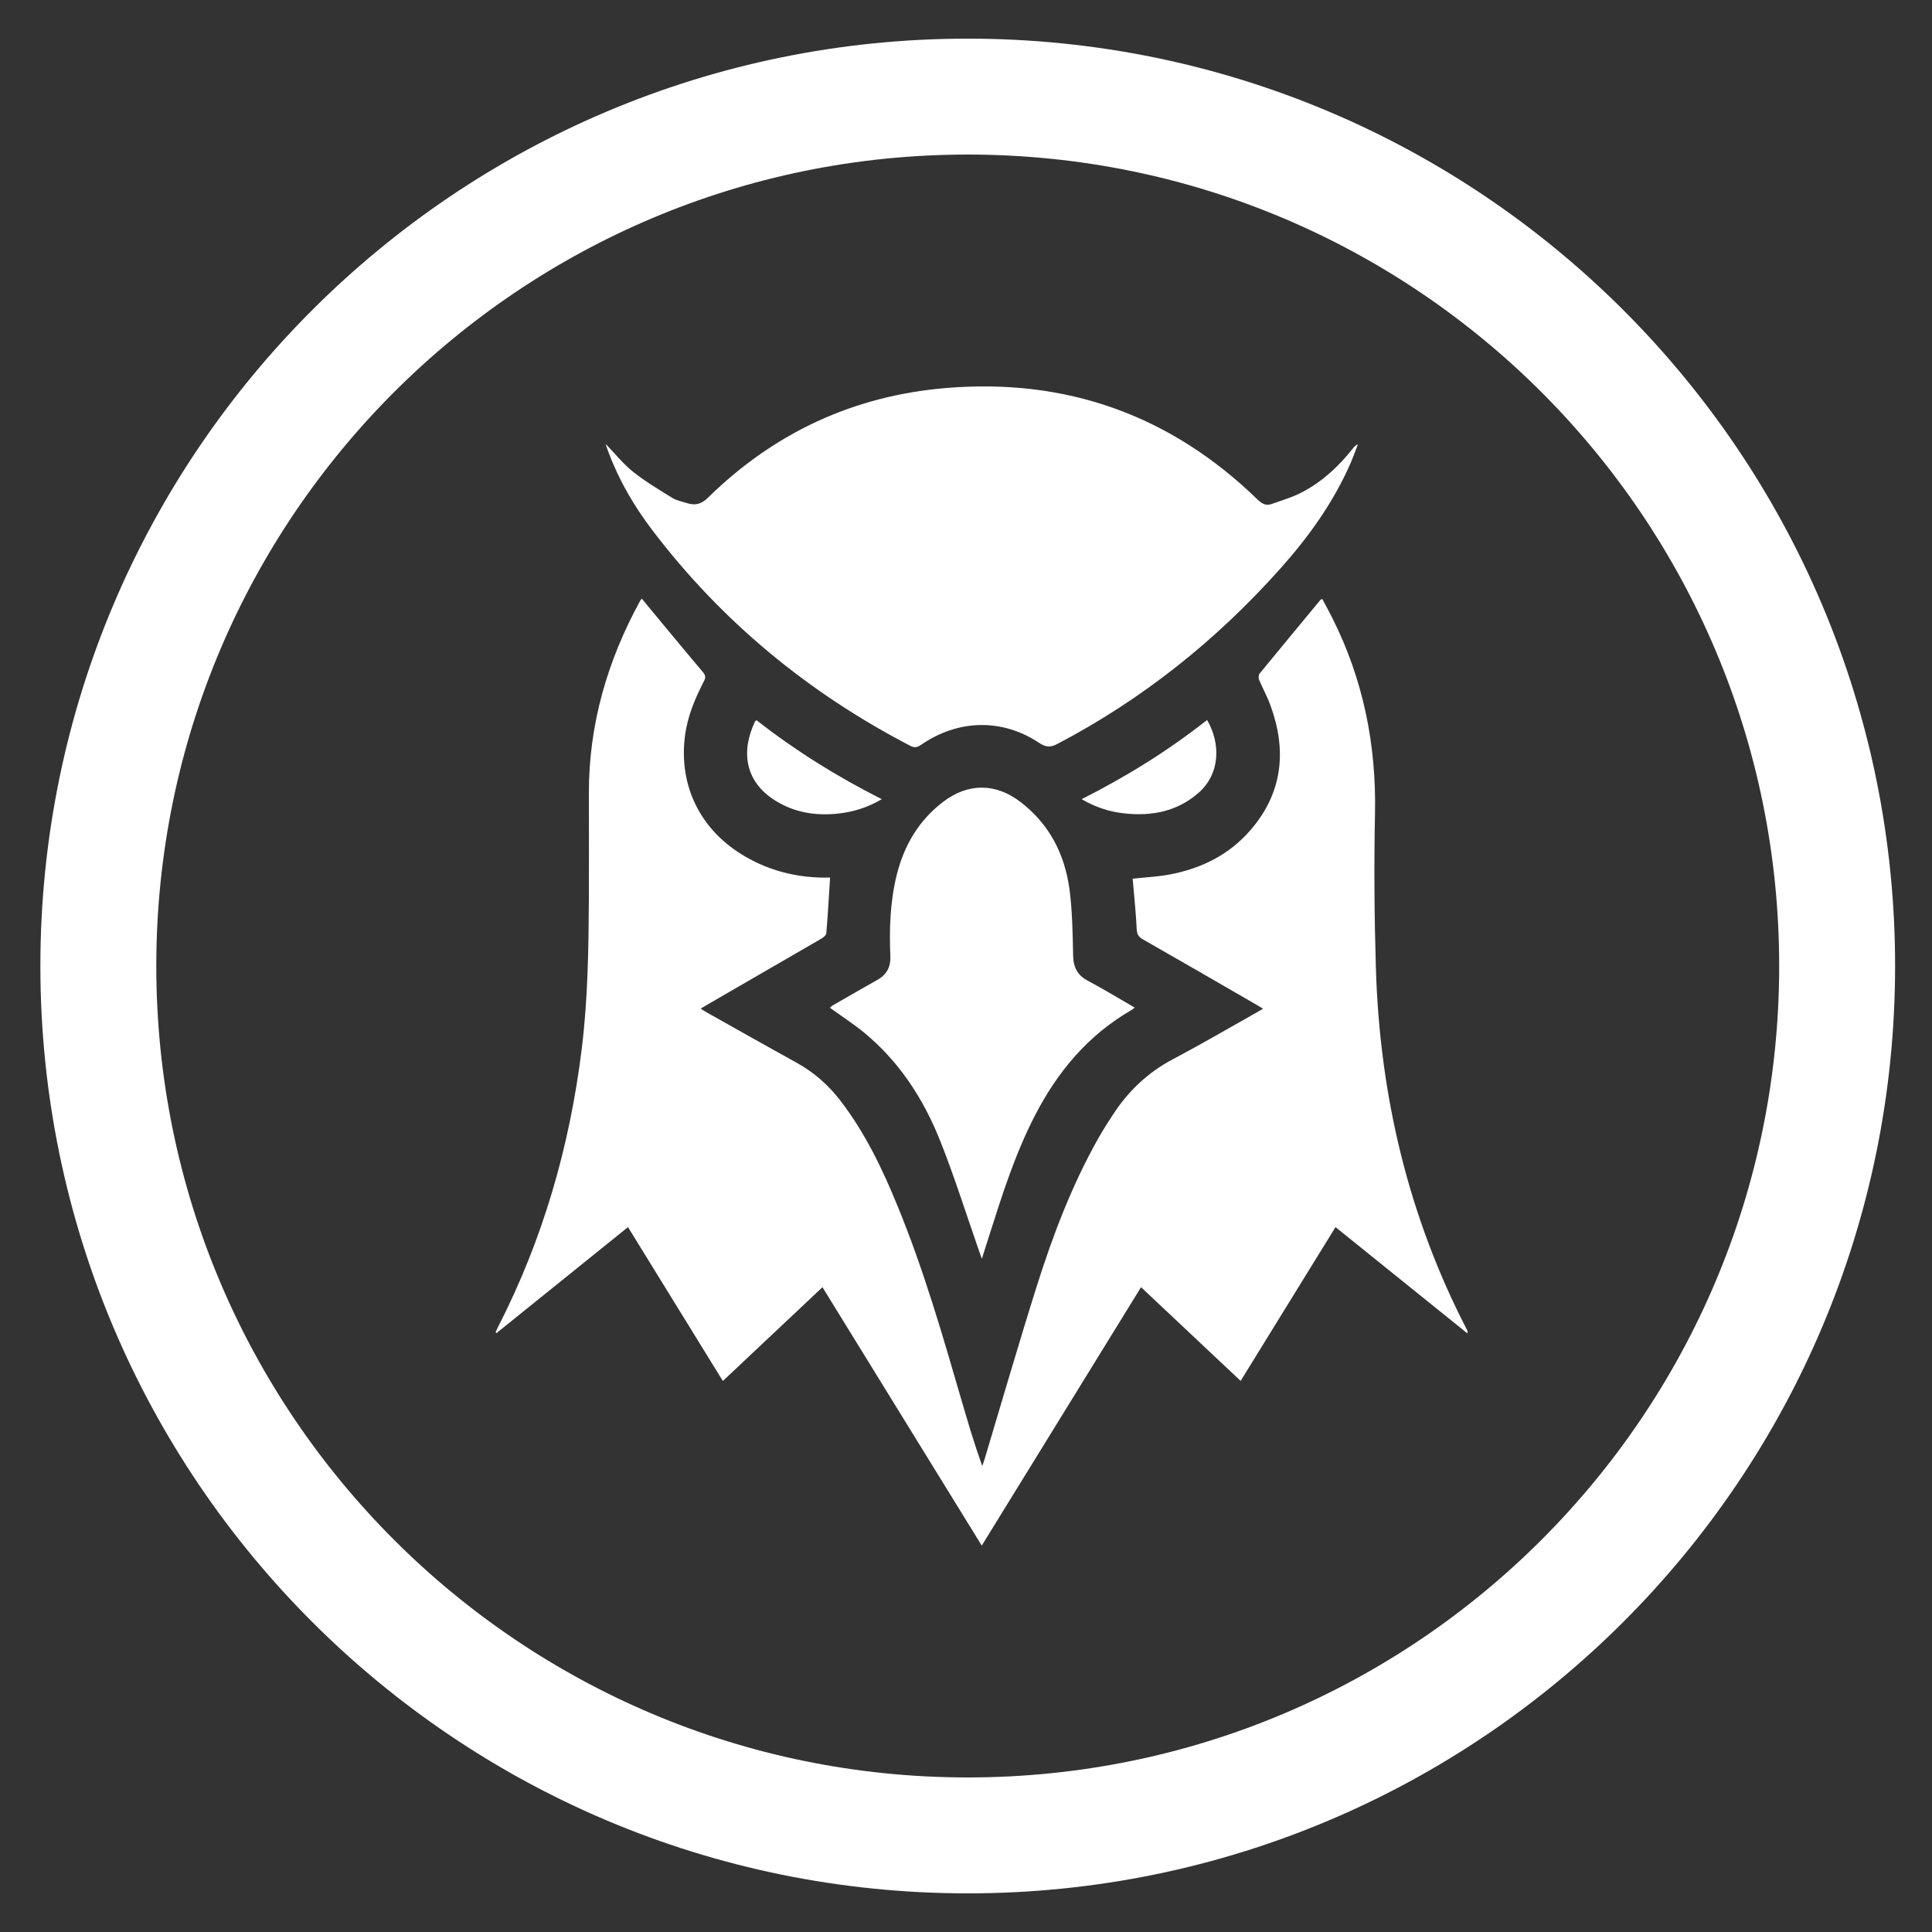
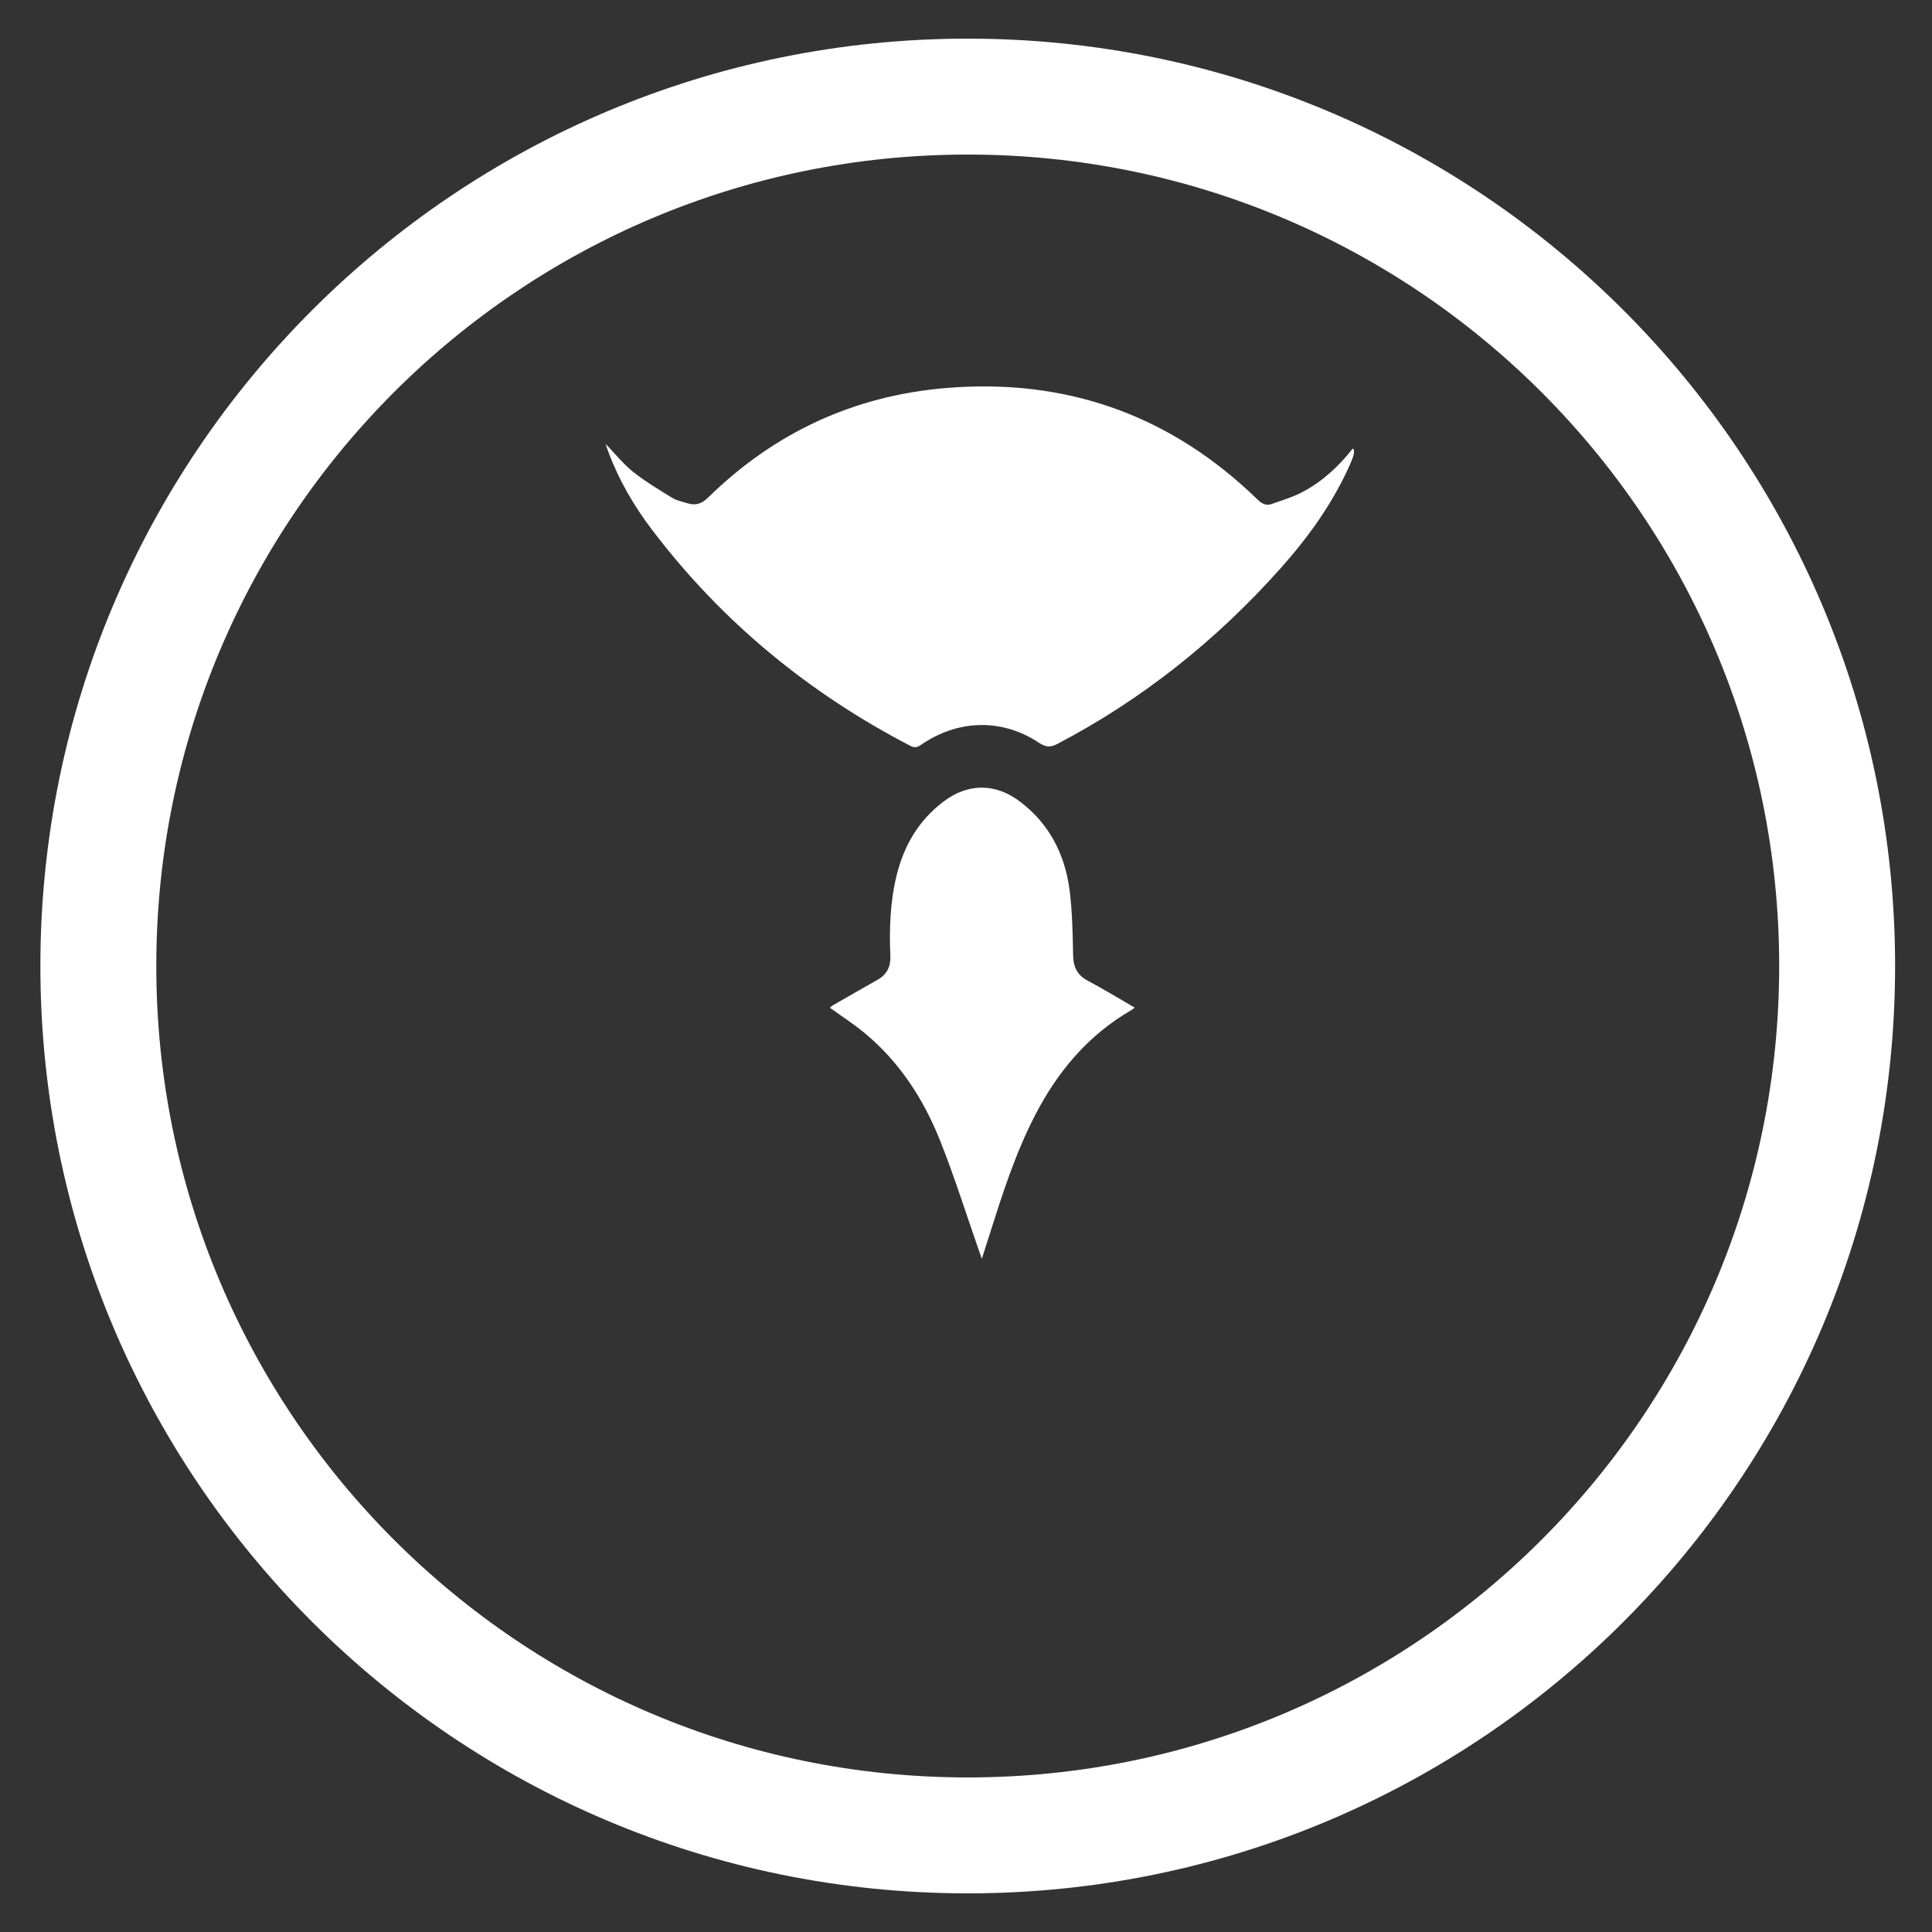
<svg xmlns="http://www.w3.org/2000/svg" width="20" height="20" viewBox="0 0 20 20" fill="none">
  <rect x="0" y="0" width="20" height="20" fill="#333333" stroke="none" />
  <g id="dexscreener">
    <path id="back" fill-rule="evenodd" clip-rule="evenodd" d="M1.018 10C1.018 5.029 5.048 1 10.018 1C14.989 1 19.018 5.029 19.018 10C19.018 14.971 14.989 19 10.018 19C5.048 19 1.018 14.971 1.018 10Z" stroke="#fff" stroke-width="1.2" />
    <g id="Group 7367">
      <g id="Group 7423">
-         <path id="Vector" d="M8.593 9.085C8.58 9.284 8.57 9.473 8.554 9.661C8.552 9.682 8.522 9.706 8.499 9.719C8.106 9.947 7.713 10.174 7.319 10.402C7.3 10.413 7.281 10.424 7.253 10.441C7.278 10.457 7.297 10.47 7.317 10.481C7.625 10.654 7.934 10.829 8.244 11C8.422 11.098 8.572 11.228 8.696 11.389C8.956 11.726 9.137 12.105 9.296 12.496C9.562 13.144 9.756 13.816 9.951 14.487C10.018 14.716 10.085 14.944 10.168 15.176C10.176 15.153 10.185 15.13 10.192 15.107C10.37 14.514 10.542 13.919 10.728 13.329C10.896 12.795 11.094 12.272 11.37 11.783C11.418 11.698 11.471 11.615 11.525 11.533C11.683 11.292 11.884 11.101 12.142 10.965C12.433 10.811 12.718 10.645 13.005 10.483C13.026 10.472 13.046 10.459 13.075 10.442C13.043 10.423 13.021 10.41 12.998 10.396C12.609 10.171 12.22 9.946 11.829 9.723C11.785 9.697 11.77 9.669 11.767 9.618C11.76 9.465 11.744 9.312 11.731 9.159C11.729 9.137 11.727 9.116 11.725 9.096C11.856 9.082 11.983 9.076 12.107 9.053C12.436 8.991 12.725 8.849 12.946 8.592C13.278 8.207 13.323 7.77 13.152 7.303C13.119 7.211 13.071 7.125 13.033 7.035C13.026 7.017 13.029 6.986 13.04 6.972C13.249 6.717 13.459 6.464 13.669 6.21C13.672 6.207 13.677 6.206 13.688 6.2C13.723 6.265 13.759 6.331 13.792 6.397C14.112 7.034 14.248 7.708 14.234 8.419C14.223 8.952 14.227 9.485 14.243 10.017C14.282 11.336 14.578 12.592 15.187 13.768C15.191 13.776 15.195 13.785 15.19 13.803C14.738 13.438 14.286 13.074 13.825 12.703C13.498 13.233 13.173 13.761 12.843 14.295C12.498 13.97 12.158 13.65 11.812 13.325C11.262 14.217 10.715 15.104 10.163 16C9.61 15.104 9.064 14.217 8.514 13.325C8.169 13.65 7.829 13.97 7.483 14.296C7.155 13.764 6.83 13.237 6.501 12.703C6.044 13.071 5.592 13.435 5.14 13.8L5.13 13.792C5.139 13.772 5.147 13.753 5.157 13.734C5.622 12.826 5.899 11.862 6.023 10.851C6.086 10.336 6.093 9.82 6.096 9.303C6.098 8.935 6.096 8.568 6.096 8.2C6.097 7.493 6.289 6.837 6.626 6.221C6.63 6.214 6.636 6.207 6.644 6.197C6.659 6.214 6.67 6.23 6.683 6.245C6.881 6.483 7.077 6.722 7.277 6.958C7.306 6.993 7.306 7.016 7.287 7.052C7.195 7.23 7.117 7.415 7.091 7.617C7.023 8.14 7.255 8.602 7.718 8.869C7.964 9.011 8.231 9.08 8.515 9.085C8.541 9.085 8.568 9.085 8.593 9.085V9.085Z" fill="#fff" />
-         <path id="Vector_2" d="M6.269 4.595C6.367 4.696 6.45 4.801 6.551 4.882C6.679 4.984 6.821 5.069 6.961 5.155C7.005 5.182 7.06 5.192 7.111 5.208C7.196 5.235 7.26 5.22 7.33 5.151C8.014 4.48 8.837 4.097 9.79 4.017C11.039 3.912 12.12 4.297 13.021 5.174C13.065 5.216 13.107 5.237 13.162 5.218C13.275 5.178 13.392 5.144 13.495 5.087C13.697 4.978 13.863 4.822 14.005 4.642C14.018 4.626 14.031 4.609 14.057 4.6C14.032 4.666 14.008 4.732 13.98 4.797C13.802 5.203 13.546 5.559 13.253 5.887C12.591 6.629 11.826 7.24 10.944 7.702C10.875 7.738 10.828 7.736 10.76 7.692C10.375 7.435 9.919 7.445 9.532 7.712C9.494 7.738 9.466 7.743 9.424 7.721C8.369 7.173 7.472 6.435 6.751 5.486C6.562 5.237 6.405 4.968 6.296 4.673C6.287 4.65 6.28 4.627 6.269 4.595H6.269Z" fill="#fff" />
+         <path id="Vector_2" d="M6.269 4.595C6.367 4.696 6.45 4.801 6.551 4.882C6.679 4.984 6.821 5.069 6.961 5.155C7.005 5.182 7.06 5.192 7.111 5.208C7.196 5.235 7.26 5.22 7.33 5.151C8.014 4.48 8.837 4.097 9.79 4.017C11.039 3.912 12.12 4.297 13.021 5.174C13.065 5.216 13.107 5.237 13.162 5.218C13.275 5.178 13.392 5.144 13.495 5.087C13.697 4.978 13.863 4.822 14.005 4.642C14.032 4.666 14.008 4.732 13.98 4.797C13.802 5.203 13.546 5.559 13.253 5.887C12.591 6.629 11.826 7.24 10.944 7.702C10.875 7.738 10.828 7.736 10.76 7.692C10.375 7.435 9.919 7.445 9.532 7.712C9.494 7.738 9.466 7.743 9.424 7.721C8.369 7.173 7.472 6.435 6.751 5.486C6.562 5.237 6.405 4.968 6.296 4.673C6.287 4.65 6.28 4.627 6.269 4.595H6.269Z" fill="#fff" />
        <path id="Vector_3" d="M11.746 10.431C11.729 10.444 11.721 10.451 11.711 10.457C11.263 10.716 10.946 11.095 10.712 11.551C10.511 11.941 10.378 12.357 10.246 12.773C10.221 12.853 10.196 12.932 10.164 13.031C10.15 12.992 10.143 12.97 10.135 12.949C10.001 12.566 9.88 12.179 9.73 11.803C9.556 11.368 9.303 10.981 8.935 10.681C8.826 10.593 8.708 10.517 8.591 10.432C8.599 10.426 8.608 10.415 8.62 10.408C8.775 10.319 8.929 10.23 9.084 10.143C9.18 10.089 9.221 10.008 9.217 9.9C9.205 9.616 9.214 9.334 9.283 9.057C9.359 8.751 9.511 8.493 9.764 8.3C10.021 8.104 10.308 8.105 10.564 8.302C10.862 8.53 11.021 8.84 11.071 9.204C11.101 9.43 11.104 9.661 11.109 9.889C11.111 10.012 11.152 10.095 11.262 10.153C11.423 10.239 11.579 10.334 11.747 10.431L11.746 10.431Z" fill="#fff" />
-         <path id="Vector_4" d="M9.128 8.273C8.986 8.357 8.841 8.403 8.687 8.421C8.45 8.448 8.224 8.414 8.02 8.284C7.709 8.087 7.669 7.775 7.817 7.467C7.818 7.463 7.824 7.462 7.832 7.456C8.233 7.77 8.664 8.039 9.128 8.273Z" fill="#fff" />
-         <path id="Vector_5" d="M12.496 7.454C12.635 7.692 12.637 8.01 12.402 8.212C12.181 8.402 11.92 8.451 11.639 8.42C11.486 8.404 11.341 8.357 11.197 8.273C11.663 8.038 12.094 7.77 12.496 7.453V7.454Z" fill="#fff" />
      </g>
    </g>
  </g>
</svg>